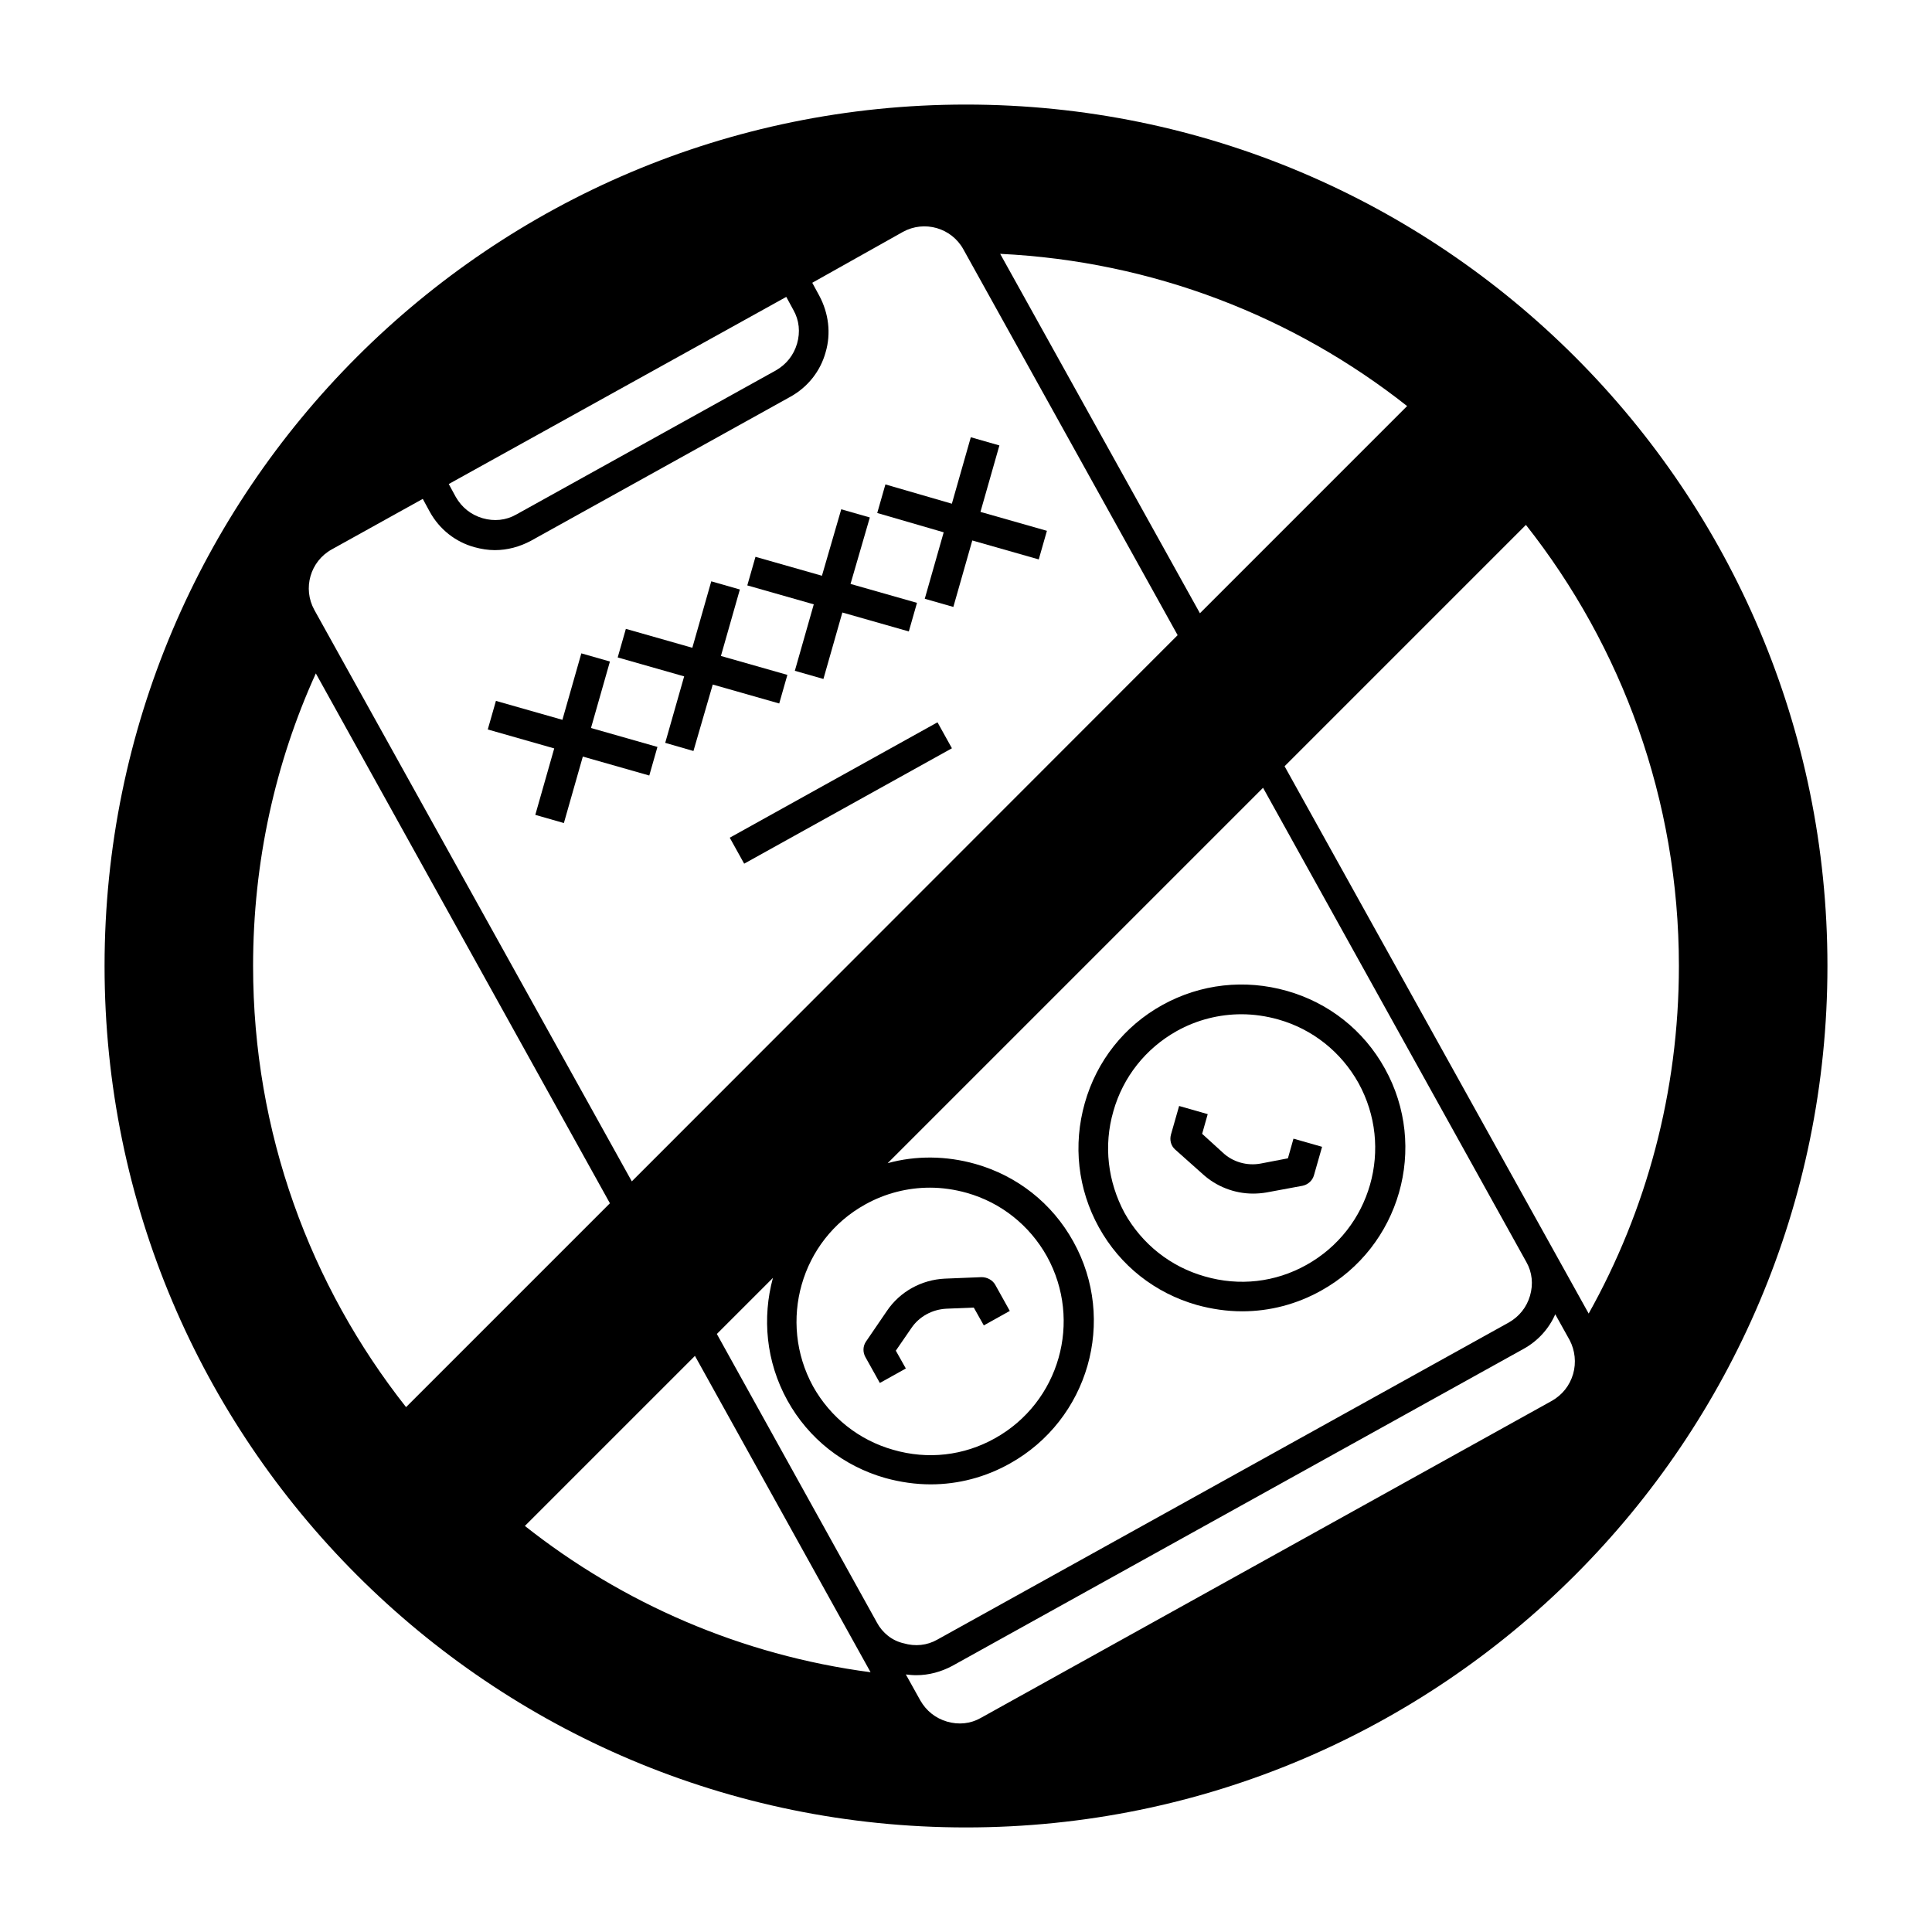
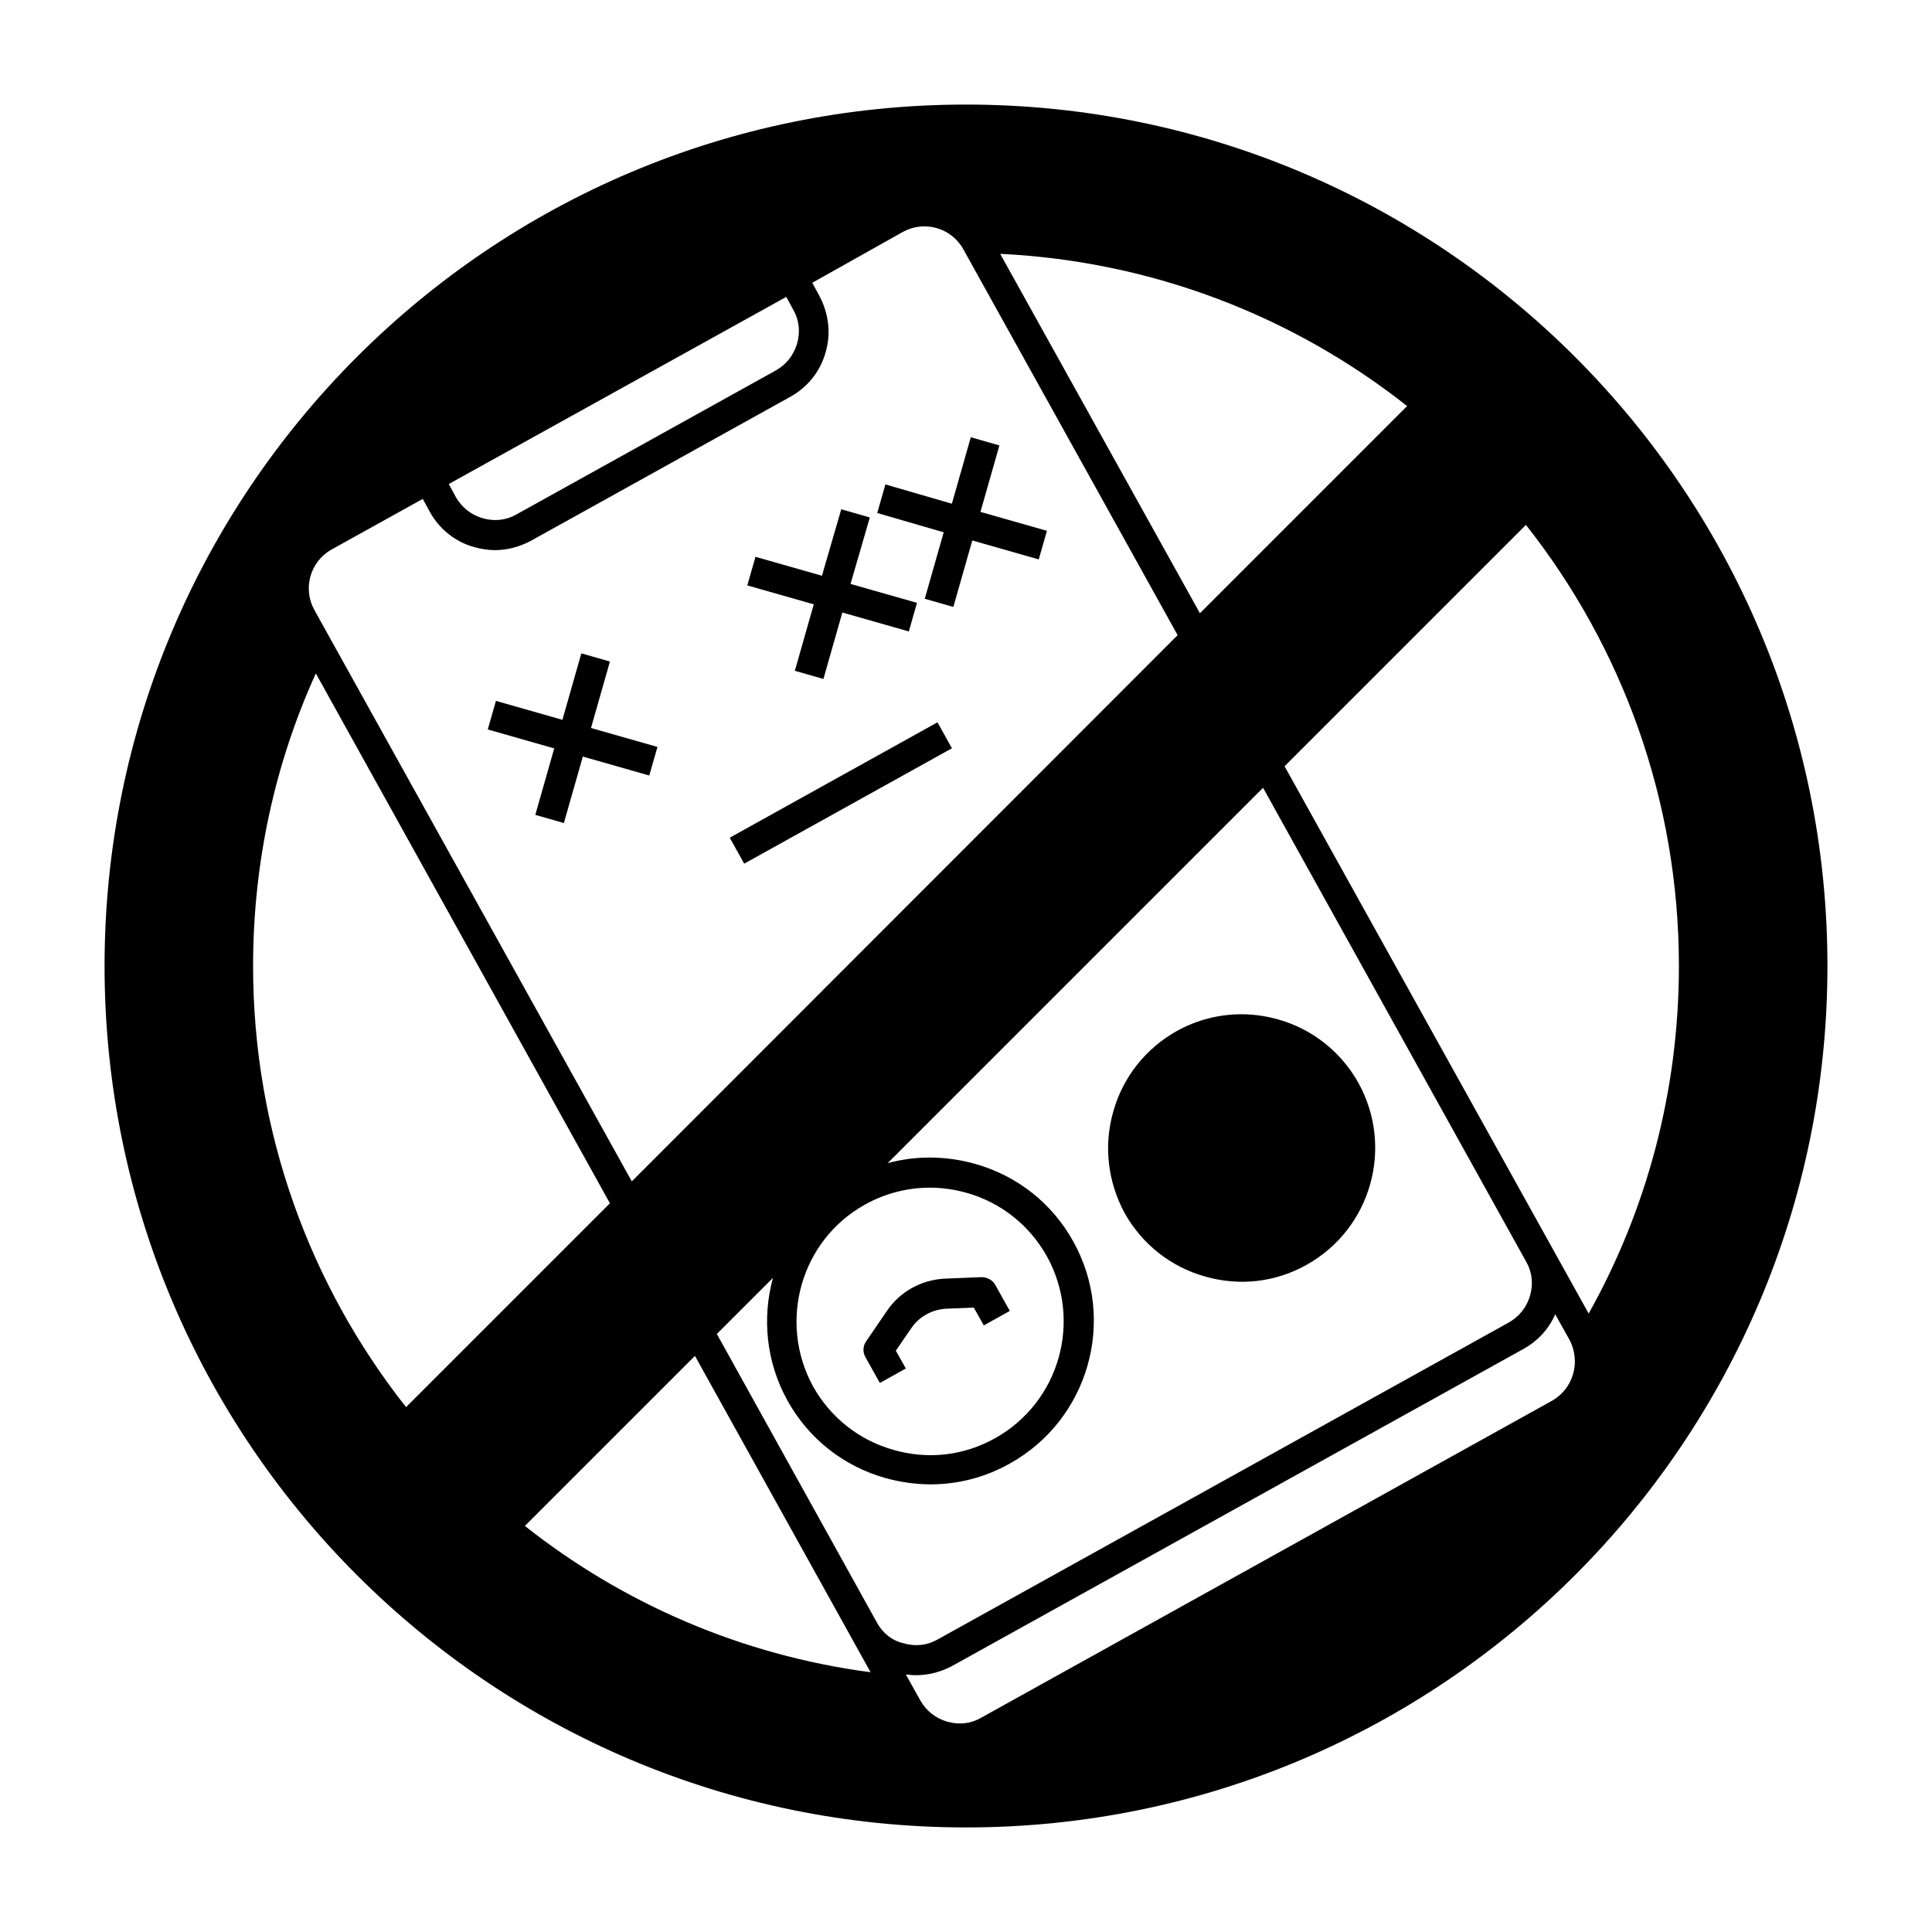
<svg xmlns="http://www.w3.org/2000/svg" fill="#000000" width="800px" height="800px" version="1.1" viewBox="144 144 512 512">
  <g>
    <path d="m285.86 359.95 7.574 2.164 5.019-17.613 17.613 5.019 2.164-7.578-17.613-5.016 5.019-17.617-7.578-2.164-5.016 17.613-17.617-5.016-2.164 7.574 17.613 5.019z" />
-     <path d="m320.29 340.86 7.481 2.164 5.117-17.613 17.613 5.019 2.164-7.578-17.613-5.016 5.019-17.617-7.578-2.164-5.019 17.613-17.613-5.016-2.164 7.574 17.613 5.019z" />
    <path d="m354.64 321.77 7.574 2.164 5.019-17.613 17.613 5.019 2.164-7.578-17.613-5.016 5.117-17.613-7.574-2.168-5.117 17.613-17.613-5.016-2.168 7.574 17.617 5.019z" />
    <path d="m389.07 302.68 7.578 2.164 5.019-17.613 17.613 5.019 2.164-7.578-17.613-5.016 5.019-17.613-7.578-2.168-5.019 17.613-17.613-5.113-2.164 7.574 17.613 5.117z" />
    <path d="m337.39 366 55.055-30.582 3.824 6.883-55.055 30.582z" />
    <path d="m377.17 510.5 6.887-3.836-2.656-4.723 4.133-6.004c2.066-3.051 5.512-4.922 9.25-5.117l7.281-0.297 2.656 4.723 6.887-3.836-3.836-6.887c-0.688-1.277-2.164-2.066-3.641-2.066l-9.742 0.395c-6.199 0.297-11.906 3.445-15.352 8.562l-5.512 8.07c-0.887 1.277-0.887 2.856-0.195 4.133z" />
-     <path d="m461.2 489.84c3.938 1.082 7.969 1.672 12.004 1.672 7.281 0 14.465-1.871 20.961-5.512 20.859-11.609 28.438-37.984 16.828-58.844-5.609-10.137-14.859-17.418-25.977-20.566-11.121-3.148-22.828-1.871-32.965 3.738-10.137 5.609-17.418 14.859-20.566 25.977-3.148 11.121-1.871 22.828 3.738 32.965 5.609 10.137 14.859 17.418 25.977 20.57zm-22.141-51.367c2.559-9.055 8.562-16.629 16.828-21.254 5.312-2.953 11.219-4.43 17.121-4.43 3.246 0 6.594 0.492 9.742 1.379 9.055 2.559 16.629 8.562 21.254 16.828 9.445 17.121 3.344 38.672-13.777 48.215-8.266 4.625-17.809 5.707-26.961 3.051-9.055-2.559-16.629-8.562-21.254-16.828-4.43-8.266-5.609-17.809-2.953-26.961z" />
+     <path d="m461.2 489.84zm-22.141-51.367c2.559-9.055 8.562-16.629 16.828-21.254 5.312-2.953 11.219-4.43 17.121-4.43 3.246 0 6.594 0.492 9.742 1.379 9.055 2.559 16.629 8.562 21.254 16.828 9.445 17.121 3.344 38.672-13.777 48.215-8.266 4.625-17.809 5.707-26.961 3.051-9.055-2.559-16.629-8.562-21.254-16.828-4.43-8.266-5.609-17.809-2.953-26.961z" />
    <path d="m462.68 455.1c3.641 3.344 8.461 5.215 13.383 5.215 1.18 0 2.363-0.098 3.543-0.297l9.543-1.77c1.477-0.297 2.656-1.379 3.051-2.754l2.164-7.578-7.578-2.164-1.477 5.215-7.184 1.379c-3.641 0.688-7.477-0.395-10.137-2.953l-5.41-4.922 1.477-5.215-7.578-2.164-2.164 7.578c-0.395 1.477 0 2.953 1.082 3.938z" />
    <path d="m400 171.71c-126.05 0-228.29 102.24-228.29 228.29s102.24 228.29 228.29 228.29 228.29-102.24 228.29-228.29-102.24-228.29-228.29-228.29zm116.9 79.898-54.906 54.91-52.938-95.25c40.637 1.965 77.93 16.727 107.84 40.34zm-164.53-28.93 1.871 3.445c1.574 2.754 1.871 5.902 0.984 8.953-0.887 3.051-2.856 5.512-5.609 7.086l-68.781 38.18c-2.754 1.574-5.902 1.871-8.953 0.984-3.051-0.887-5.512-2.856-7.086-5.609l-1.871-3.445zm-120.44 66.914 24.109-13.383 1.871 3.445c2.559 4.625 6.789 7.969 11.809 9.348 1.77 0.492 3.641 0.789 5.41 0.789 3.344 0 6.594-0.887 9.543-2.461l68.781-38.18c4.625-2.559 7.969-6.789 9.348-11.809 1.477-5.019 0.789-10.332-1.672-14.957l-1.871-3.445 24.012-13.48c5.707-3.148 12.891-1.082 16.039 4.625l56.777 102.24-144.65 144.75-84.133-151.44c-3.148-5.707-1.082-12.891 4.625-16.039zm141.4 173.58c5.312-2.953 11.219-4.43 17.121-4.43 3.246 0 6.594 0.492 9.742 1.379 9.055 2.559 16.629 8.562 21.254 16.828 9.445 17.121 3.344 38.672-13.777 48.215-8.266 4.625-17.809 5.707-26.961 3.051-9.055-2.559-16.629-8.562-21.254-16.828-9.348-17.121-3.246-38.77 13.875-48.215zm-162.26-63.172c0-27.652 5.902-53.922 16.629-77.539l77.934 140.42-54.023 54.023c-25.387-32.18-40.539-72.723-40.539-116.9zm72.027 148.39 45.07-45.066 46.543 83.836c-34.344-4.527-65.734-18.305-91.613-38.77zm93.285 25.582-42.41-76.457 14.859-14.855c-2.856 10.527-1.871 22.141 3.836 32.473 5.609 10.137 14.859 17.418 25.977 20.566 3.938 1.082 7.969 1.672 12.004 1.672 7.281 0 14.465-1.871 20.961-5.512 20.859-11.609 28.438-37.984 16.828-58.844-5.609-10.137-14.859-17.418-25.977-20.566-7.676-2.164-15.742-2.262-23.223-0.195l99.484-99.484 69.766 125.66c1.574 2.754 1.871 5.902 0.984 8.953-0.887 3.051-2.856 5.512-5.609 7.086l-151.44 84.035c-2.754 1.574-5.902 1.871-8.953 0.984-3.055-0.688-5.613-2.754-7.09-5.512zm184.5-65.828c-0.887 3.051-2.856 5.512-5.609 7.086l-151.34 84.031c-2.754 1.574-5.902 1.871-8.953 0.984-3.051-0.887-5.512-2.856-7.086-5.609l-3.836-6.887c0.887 0.098 1.77 0.195 2.754 0.195 3.344 0 6.594-0.887 9.543-2.461l151.44-84.035c3.738-2.066 6.691-5.312 8.363-9.152l3.836 6.887c1.383 2.664 1.777 5.91 0.891 8.961zm-76.457-161.08 63.961-63.961c25.387 32.176 40.539 72.816 40.539 116.9 0 33.457-8.66 64.848-23.91 92.102z" />
  </g>
</svg>